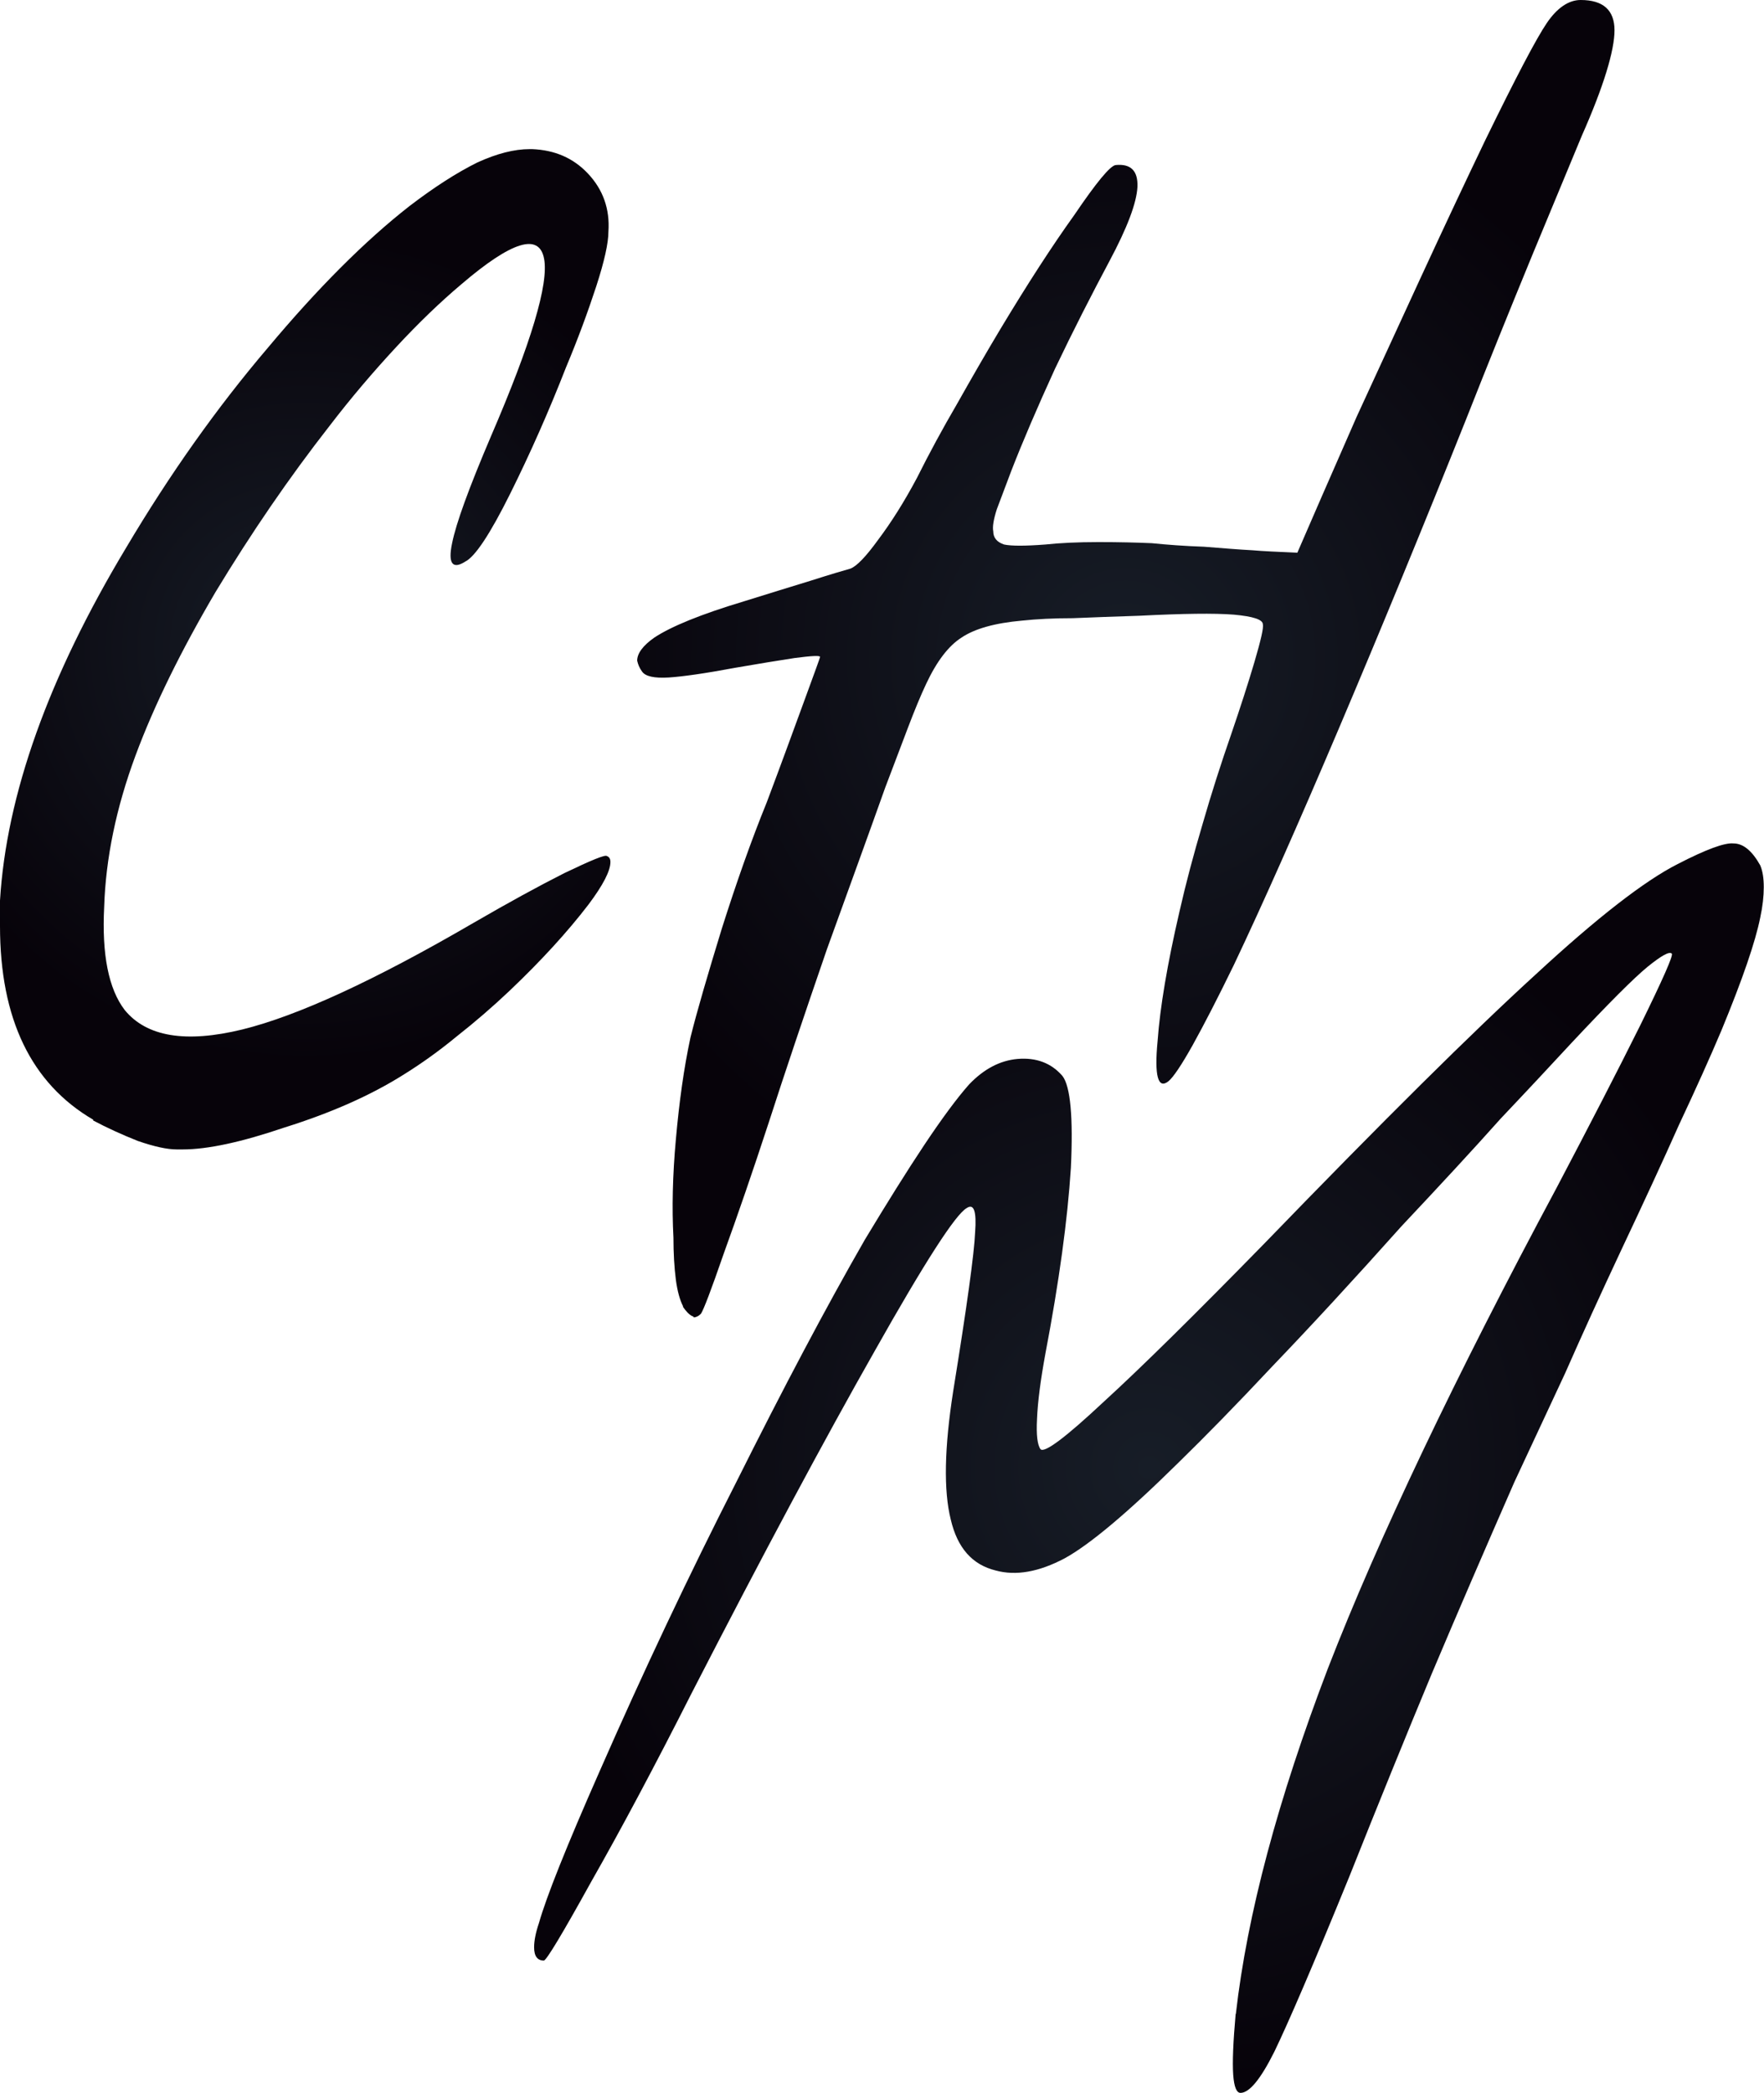
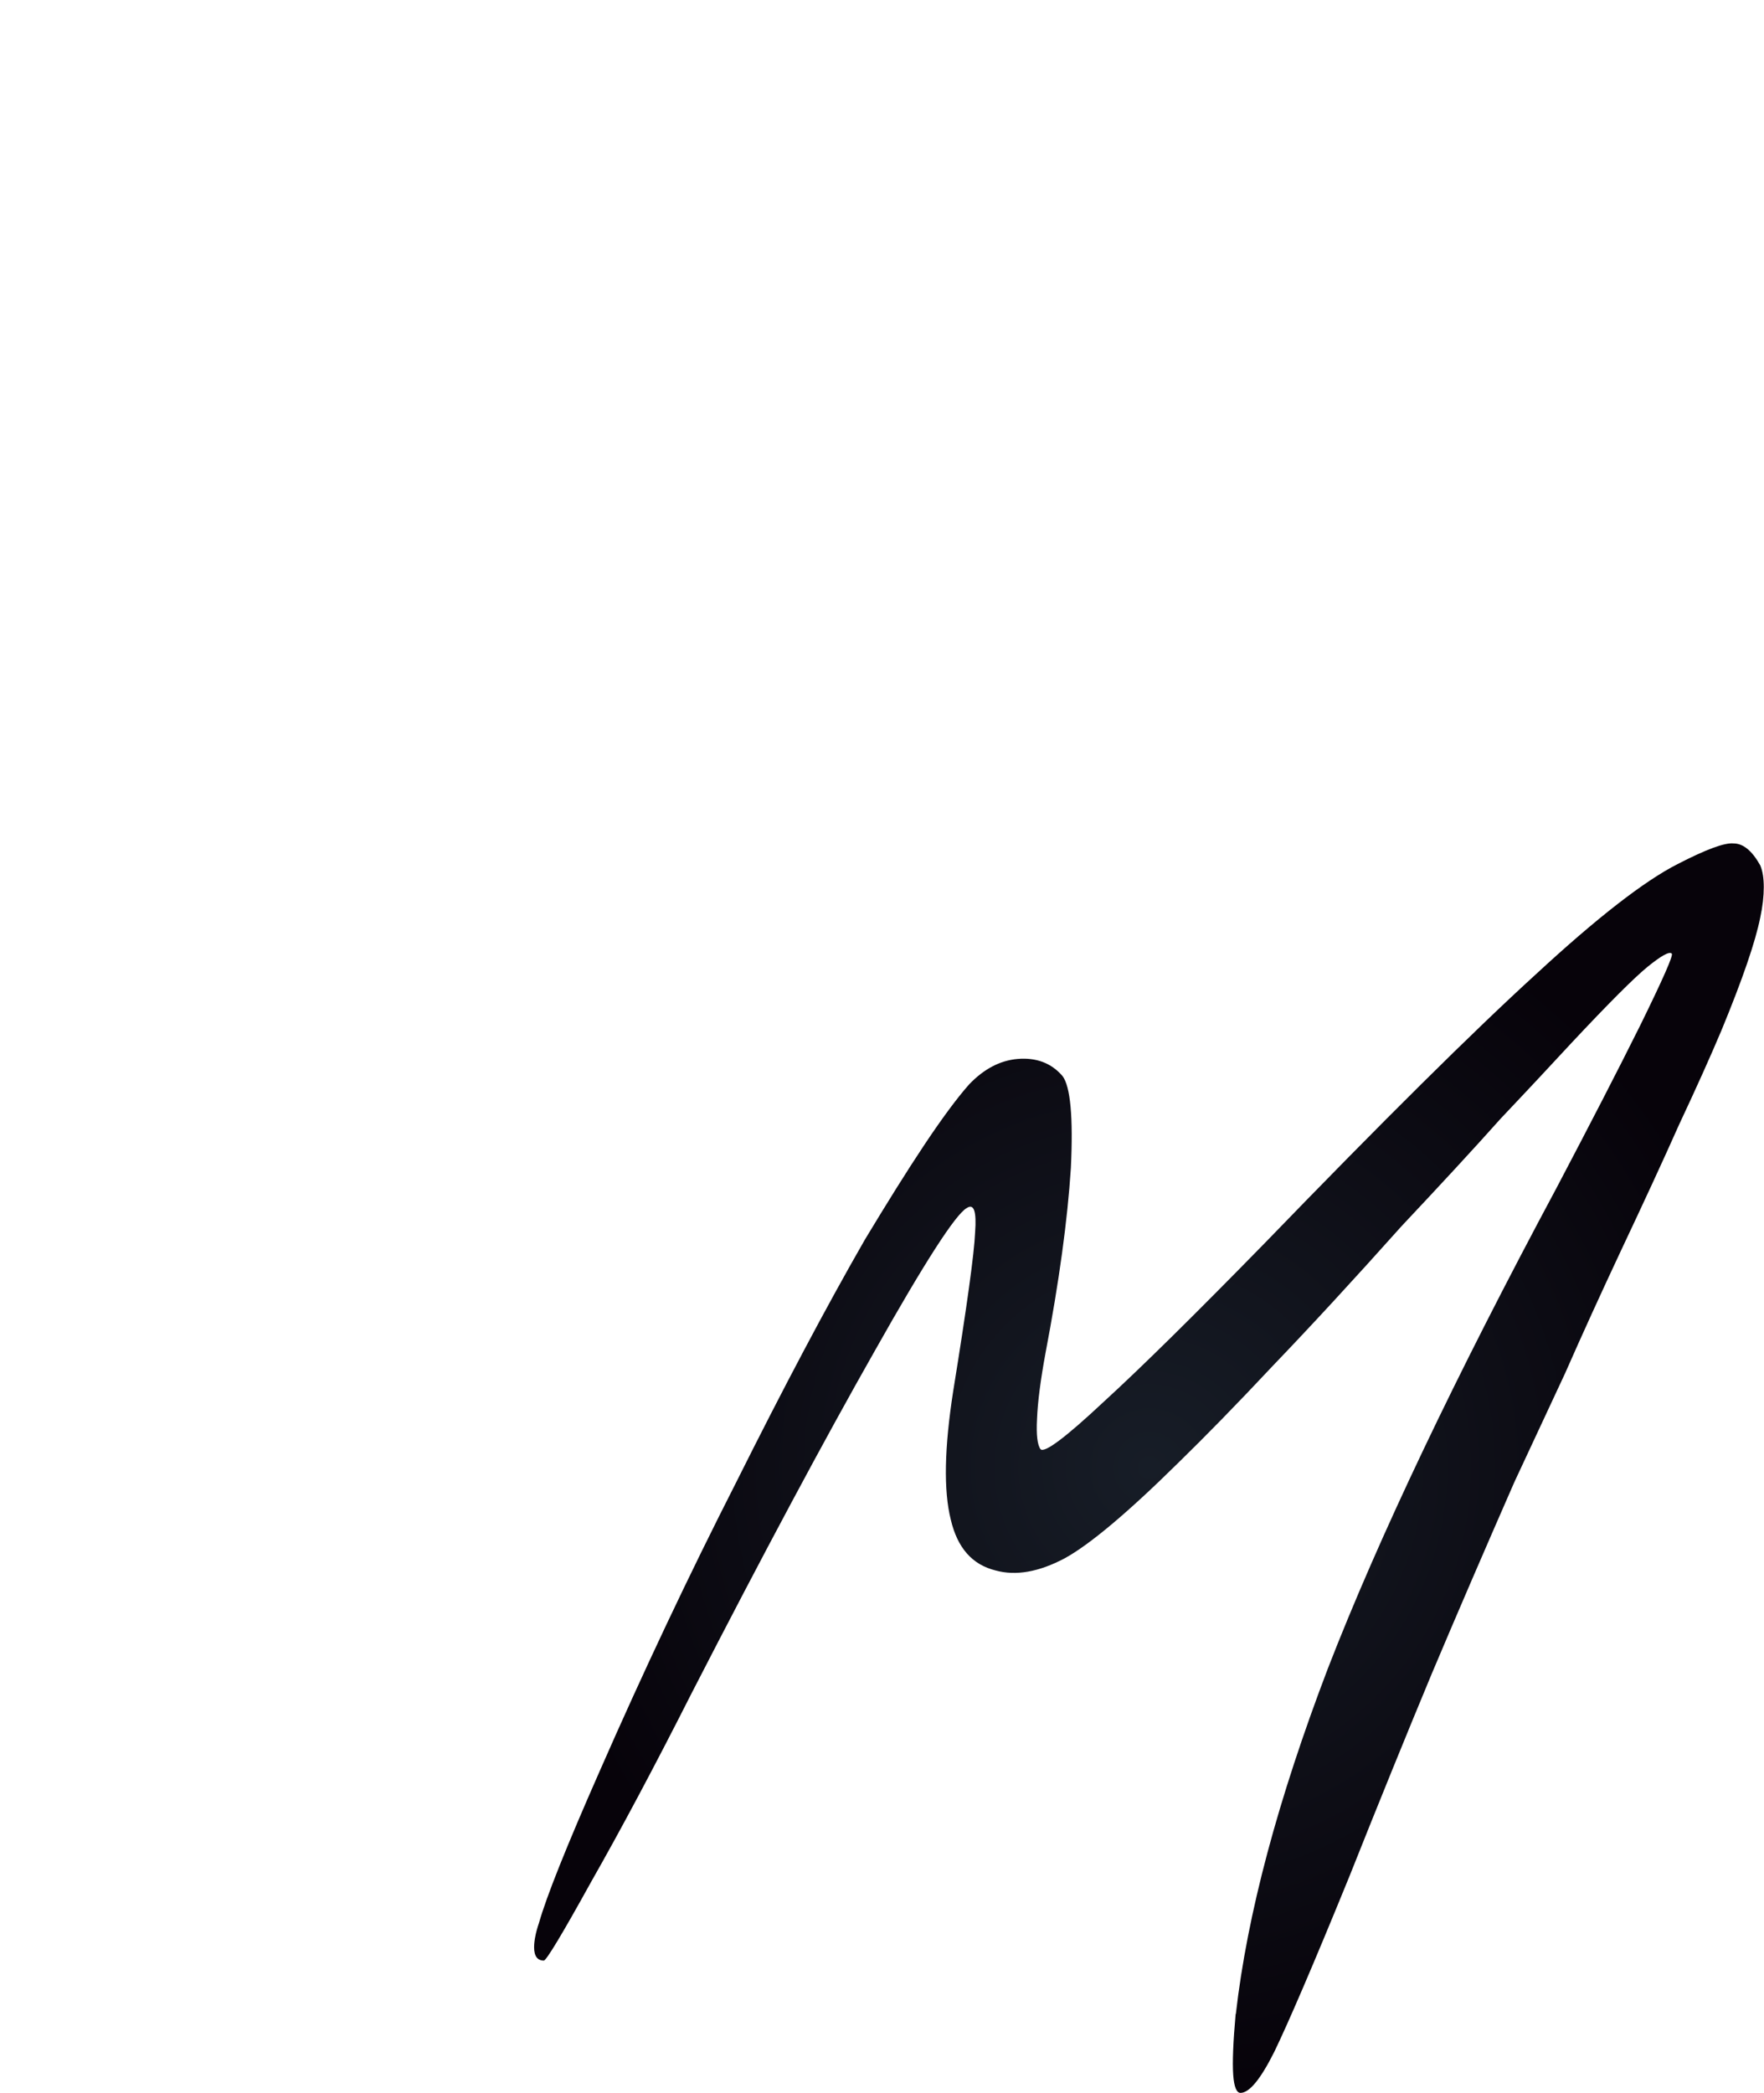
<svg xmlns="http://www.w3.org/2000/svg" xmlns:xlink="http://www.w3.org/1999/xlink" id="Vrstva_2" data-name="Vrstva 2" viewBox="0 0 79.76 94.58">
  <defs>
    <style>
      .cls-1 {
        fill: url(#Nepojmenovaný_přechod_130-3);
      }

      .cls-1, .cls-2, .cls-3 {
        stroke-width: 0px;
      }

      .cls-2 {
        fill: url(#Nepojmenovaný_přechod_130-2);
      }

      .cls-3 {
        fill: url(#Nepojmenovaný_přechod_130);
      }
    </style>
    <radialGradient id="Nepojmenovaný_přechod_130" data-name="Nepojmenovaný přechod 130" cx="13.8" cy="29.33" fx="13.8" fy="29.33" r="18.72" gradientUnits="userSpaceOnUse">
      <stop offset="0" stop-color="#171d27" />
      <stop offset="1" stop-color="#07030a" />
    </radialGradient>
    <radialGradient id="Nepojmenovaný_přechod_130-2" data-name="Nepojmenovaný přechod 130" cx="50.91" cy="29.77" fx="50.91" fy="29.77" r="26.22" xlink:href="#Nepojmenovaný_přechod_130" />
    <radialGradient id="Nepojmenovaný_přechod_130-3" data-name="Nepojmenovaný přechod 130" cx="51.97" cy="66.34" fx="51.97" fy="66.34" r="28.02" xlink:href="#Nepojmenovaný_přechod_130" />
  </defs>
  <g id="Vrstva_1-2" data-name="Vrstva 1">
    <g>
      <g>
-         <path class="cls-3" d="M4.22,50.61c-2.81-1.64-4.22-4.56-4.22-8.76v-1.15c.29-4.78,2.19-10.1,5.7-15.94,1.97-3.32,4.11-6.34,6.41-9.04,2.26-2.7,4.4-4.84,6.41-6.41,1.1-.84,2.12-1.5,3.07-1.97.88-.4,1.66-.6,2.36-.6h.11c1.02.04,1.86.4,2.52,1.1.69.73,1,1.61.93,2.63,0,.51-.18,1.33-.55,2.47-.37,1.13-.82,2.36-1.37,3.67-.77,1.97-1.61,3.87-2.52,5.7-.91,1.83-1.59,2.85-2.03,3.07-.58.37-.79.09-.6-.82.18-.91.77-2.52,1.75-4.82,1.83-4.24,2.63-6.92,2.41-8.05-.22-1.17-1.46-.79-3.73,1.15-.95.8-1.94,1.75-2.96,2.85-1.02,1.1-2.03,2.28-3.01,3.56-1.83,2.34-3.54,4.84-5.15,7.5-1.57,2.67-2.78,5.13-3.62,7.39-.88,2.37-1.35,4.66-1.42,6.85-.11,2.15.2,3.71.93,4.66.99,1.21,2.76,1.5,5.31.88,2.52-.62,6.01-2.23,10.46-4.82,1.57-.91,2.94-1.66,4.11-2.25,1.21-.58,1.84-.84,1.92-.77.11.04.16.13.16.27,0,.4-.33,1.04-.99,1.92-.95,1.24-2.14,2.54-3.56,3.89-.77.73-1.57,1.42-2.41,2.08-.8.66-1.59,1.22-2.36,1.7-1.5.95-3.31,1.75-5.42,2.41-1.94.66-3.47.99-4.6.99h-.27c-.44,0-1.02-.13-1.75-.38-.73-.29-1.41-.6-2.03-.93Z" />
-         <path class="cls-2" d="M30.89,59.05c-.15-.29-.26-.69-.33-1.2-.07-.55-.11-1.19-.11-1.92-.07-1.31-.04-2.79.11-4.44.15-1.68.36-3.21.66-4.6.29-1.17.77-2.81,1.42-4.93.66-2.08,1.33-3.98,2.03-5.7.66-1.75,1.22-3.29,1.7-4.6.47-1.28.71-1.94.71-1.97,0-.07-.38-.05-1.15.05-.73.11-1.63.26-2.68.44-1.39.26-2.39.4-3.01.44-.66.04-1.06-.05-1.21-.27-.11-.15-.18-.31-.22-.49,0-.33.26-.68.77-1.04.77-.51,2.12-1.06,4.05-1.64,1.06-.33,2.06-.64,3.01-.93.91-.29,1.52-.47,1.81-.55.29-.11.71-.55,1.26-1.31.58-.77,1.17-1.7,1.75-2.79.55-1.1,1.15-2.21,1.81-3.34.66-1.17,1.31-2.3,1.97-3.4,1.21-2.01,2.32-3.73,3.34-5.15.99-1.46,1.61-2.21,1.86-2.25.69-.07,1.02.26.99.99-.04.73-.46,1.84-1.26,3.34-.8,1.5-1.63,3.12-2.47,4.88-.8,1.75-1.46,3.29-1.97,4.6-.26.69-.48,1.28-.66,1.75-.15.47-.2.8-.16.99,0,.29.16.49.49.6.33.07.95.07,1.86,0,.66-.07,1.46-.11,2.41-.11s1.72.02,2.41.05c.69.07,1.48.13,2.36.16.88.07,1.61.13,2.19.16.44.04,1.11.07,2.03.11.58-1.35,1.48-3.4,2.68-6.14.77-1.68,1.72-3.74,2.85-6.19,1.13-2.45,2.12-4.55,2.96-6.3,1.39-2.85,2.32-4.62,2.79-5.31.47-.69.99-1.04,1.53-1.04,1.02,0,1.53.46,1.53,1.37s-.49,2.54-1.48,4.77c-.47,1.13-1.22,2.94-2.25,5.42-1.02,2.48-2.01,4.93-2.96,7.34-1.97,4.93-3.89,9.59-5.75,13.97-1.86,4.38-3.45,7.96-4.77,10.74-.73,1.5-1.35,2.7-1.86,3.62-.51.91-.88,1.46-1.1,1.64-.47.37-.64-.24-.49-1.81.11-1.53.44-3.49.99-5.86.29-1.28.64-2.59,1.04-3.94.4-1.39.84-2.76,1.31-4.11.4-1.17.75-2.25,1.04-3.23.29-.99.42-1.55.38-1.7,0-.22-.44-.36-1.31-.44-.88-.07-2.3-.05-4.27.05-1.13.04-2.14.07-3.01.11-.88,0-1.64.04-2.3.11-1.24.11-2.15.37-2.74.77-.58.37-1.11,1.06-1.59,2.08-.26.55-.53,1.21-.82,1.97-.29.77-.64,1.68-1.04,2.74-.69,1.94-1.57,4.36-2.63,7.29-1.02,2.96-1.9,5.57-2.63,7.83-.73,2.23-1.41,4.2-2.03,5.91-.58,1.68-.93,2.59-1.04,2.74-.11.11-.22.16-.33.16,0-.04-.02-.05-.05-.05-.15-.07-.29-.22-.44-.44Z" />
-       </g>
+         </g>
      <path class="cls-1" d="M55.88,91.02c.51-4.49,1.9-9.69,4.16-15.61,2.3-5.92,5.75-13.16,10.35-21.74,1.5-2.85,2.76-5.29,3.78-7.34,1.02-2.08,1.5-3.16,1.42-3.23-.11-.11-.47.09-1.1.6-.62.51-1.75,1.64-3.4,3.4-.88.95-1.95,2.1-3.23,3.45-1.24,1.39-2.74,3.01-4.49,4.87-2.19,2.45-4.13,4.55-5.81,6.3-1.64,1.75-3.07,3.21-4.27,4.38-2.3,2.27-4.02,3.71-5.15,4.33-1.17.62-2.21.8-3.12.55-1.06-.26-1.73-1.02-2.03-2.3-.33-1.31-.29-3.25.11-5.81.62-3.83.95-6.22.99-7.17.07-.95-.05-1.32-.38-1.1-.51.29-1.9,2.45-4.16,6.46-2.26,3.98-5.02,9.13-8.27,15.45-1.68,3.32-3.2,6.17-4.55,8.54-1.31,2.37-2.03,3.56-2.14,3.56-.29,0-.44-.2-.44-.6,0-.29.07-.66.22-1.1.33-1.17,1.24-3.45,2.74-6.85,1.97-4.49,4.03-8.85,6.19-13.09,2.12-4.24,4.05-7.89,5.81-10.95.99-1.64,1.88-3.07,2.68-4.27.8-1.2,1.48-2.12,2.03-2.74.66-.69,1.39-1.08,2.19-1.15.84-.07,1.52.18,2.03.77.36.47.49,1.86.38,4.16-.15,2.34-.53,5.13-1.15,8.38-.22,1.2-.35,2.19-.38,2.96-.04.73.02,1.19.16,1.37.18.18,1.13-.53,2.85-2.14,1.72-1.57,4.14-3.96,7.28-7.17,5.37-5.55,9.46-9.6,12.27-12.16,2.77-2.56,4.91-4.22,6.41-4.98,1.28-.66,2.12-.97,2.52-.93.44,0,.84.33,1.21.99.11.26.16.58.16.99s-.05.86-.16,1.37c-.22,1.1-.8,2.79-1.75,5.09-.51,1.21-1.15,2.63-1.92,4.27-.73,1.64-1.61,3.54-2.63,5.7-.91,1.94-1.75,3.78-2.52,5.53-.8,1.72-1.57,3.36-2.3,4.93-1.31,2.99-2.56,5.88-3.73,8.65-1.17,2.81-2.41,5.86-3.72,9.15-1.64,4.02-2.78,6.66-3.4,7.94-.62,1.24-1.13,1.86-1.53,1.86-.18,0-.29-.27-.33-.82-.04-.58,0-1.5.11-2.74Z" />
    </g>
  </g>
</svg>